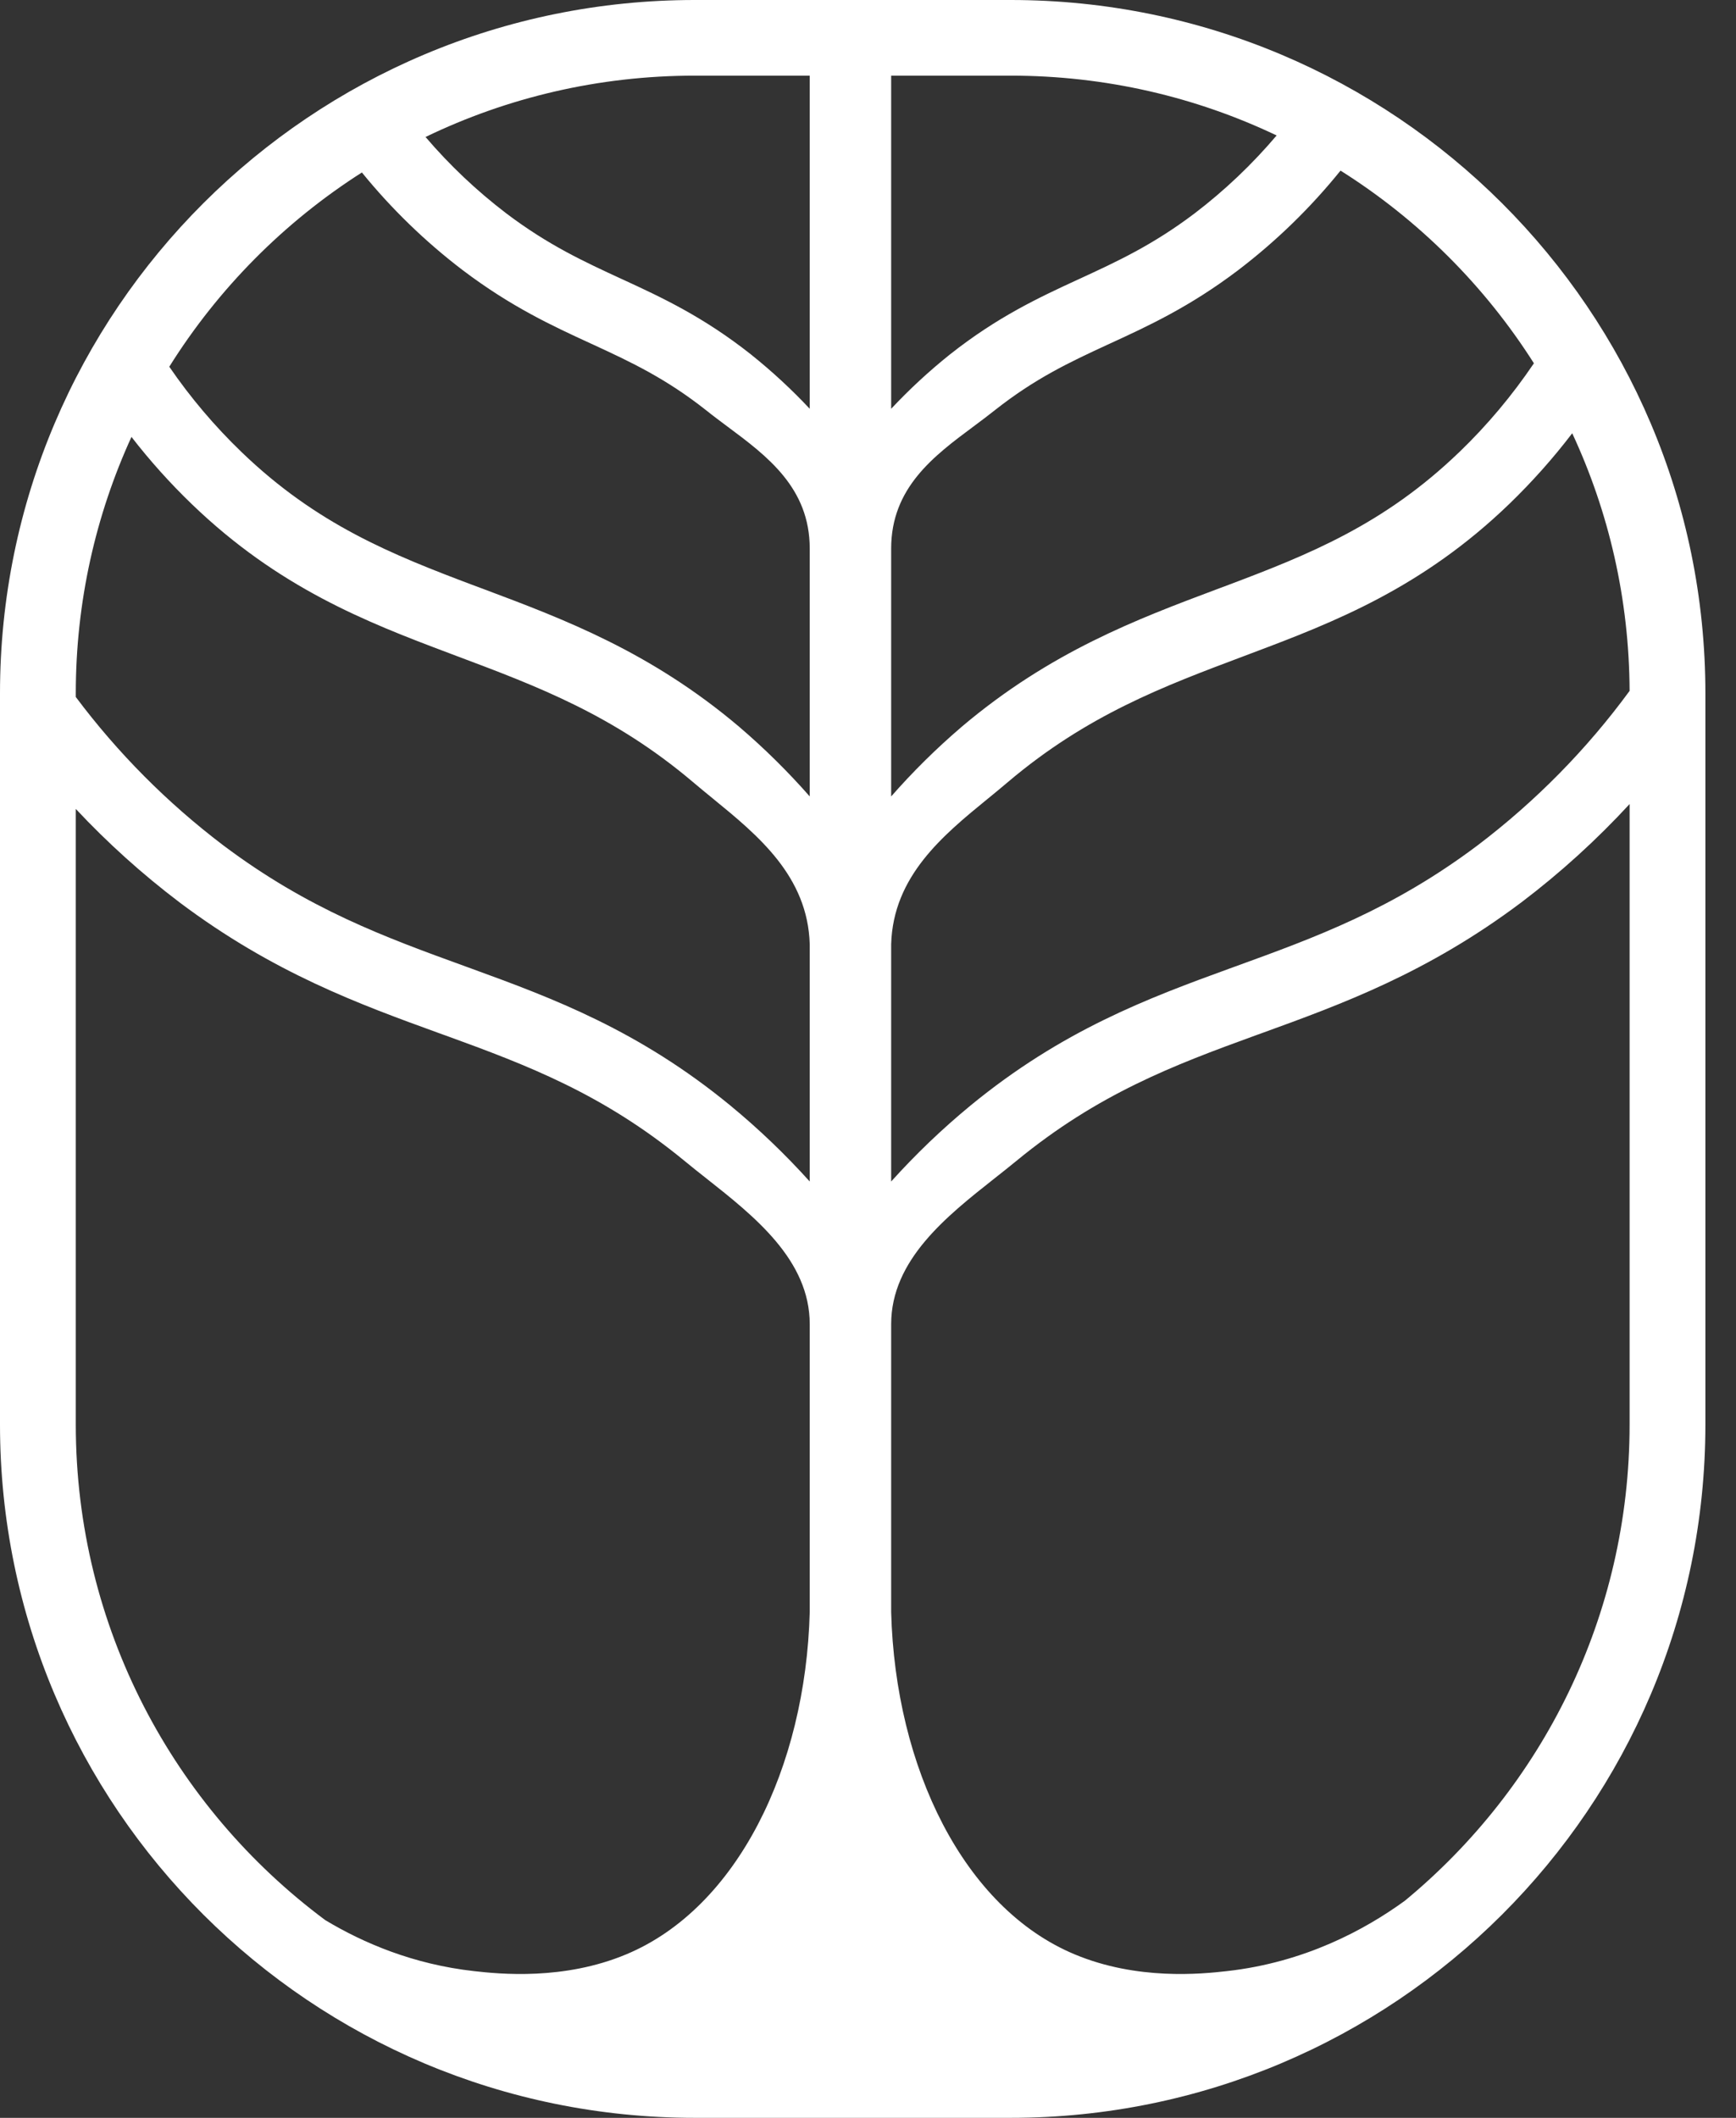
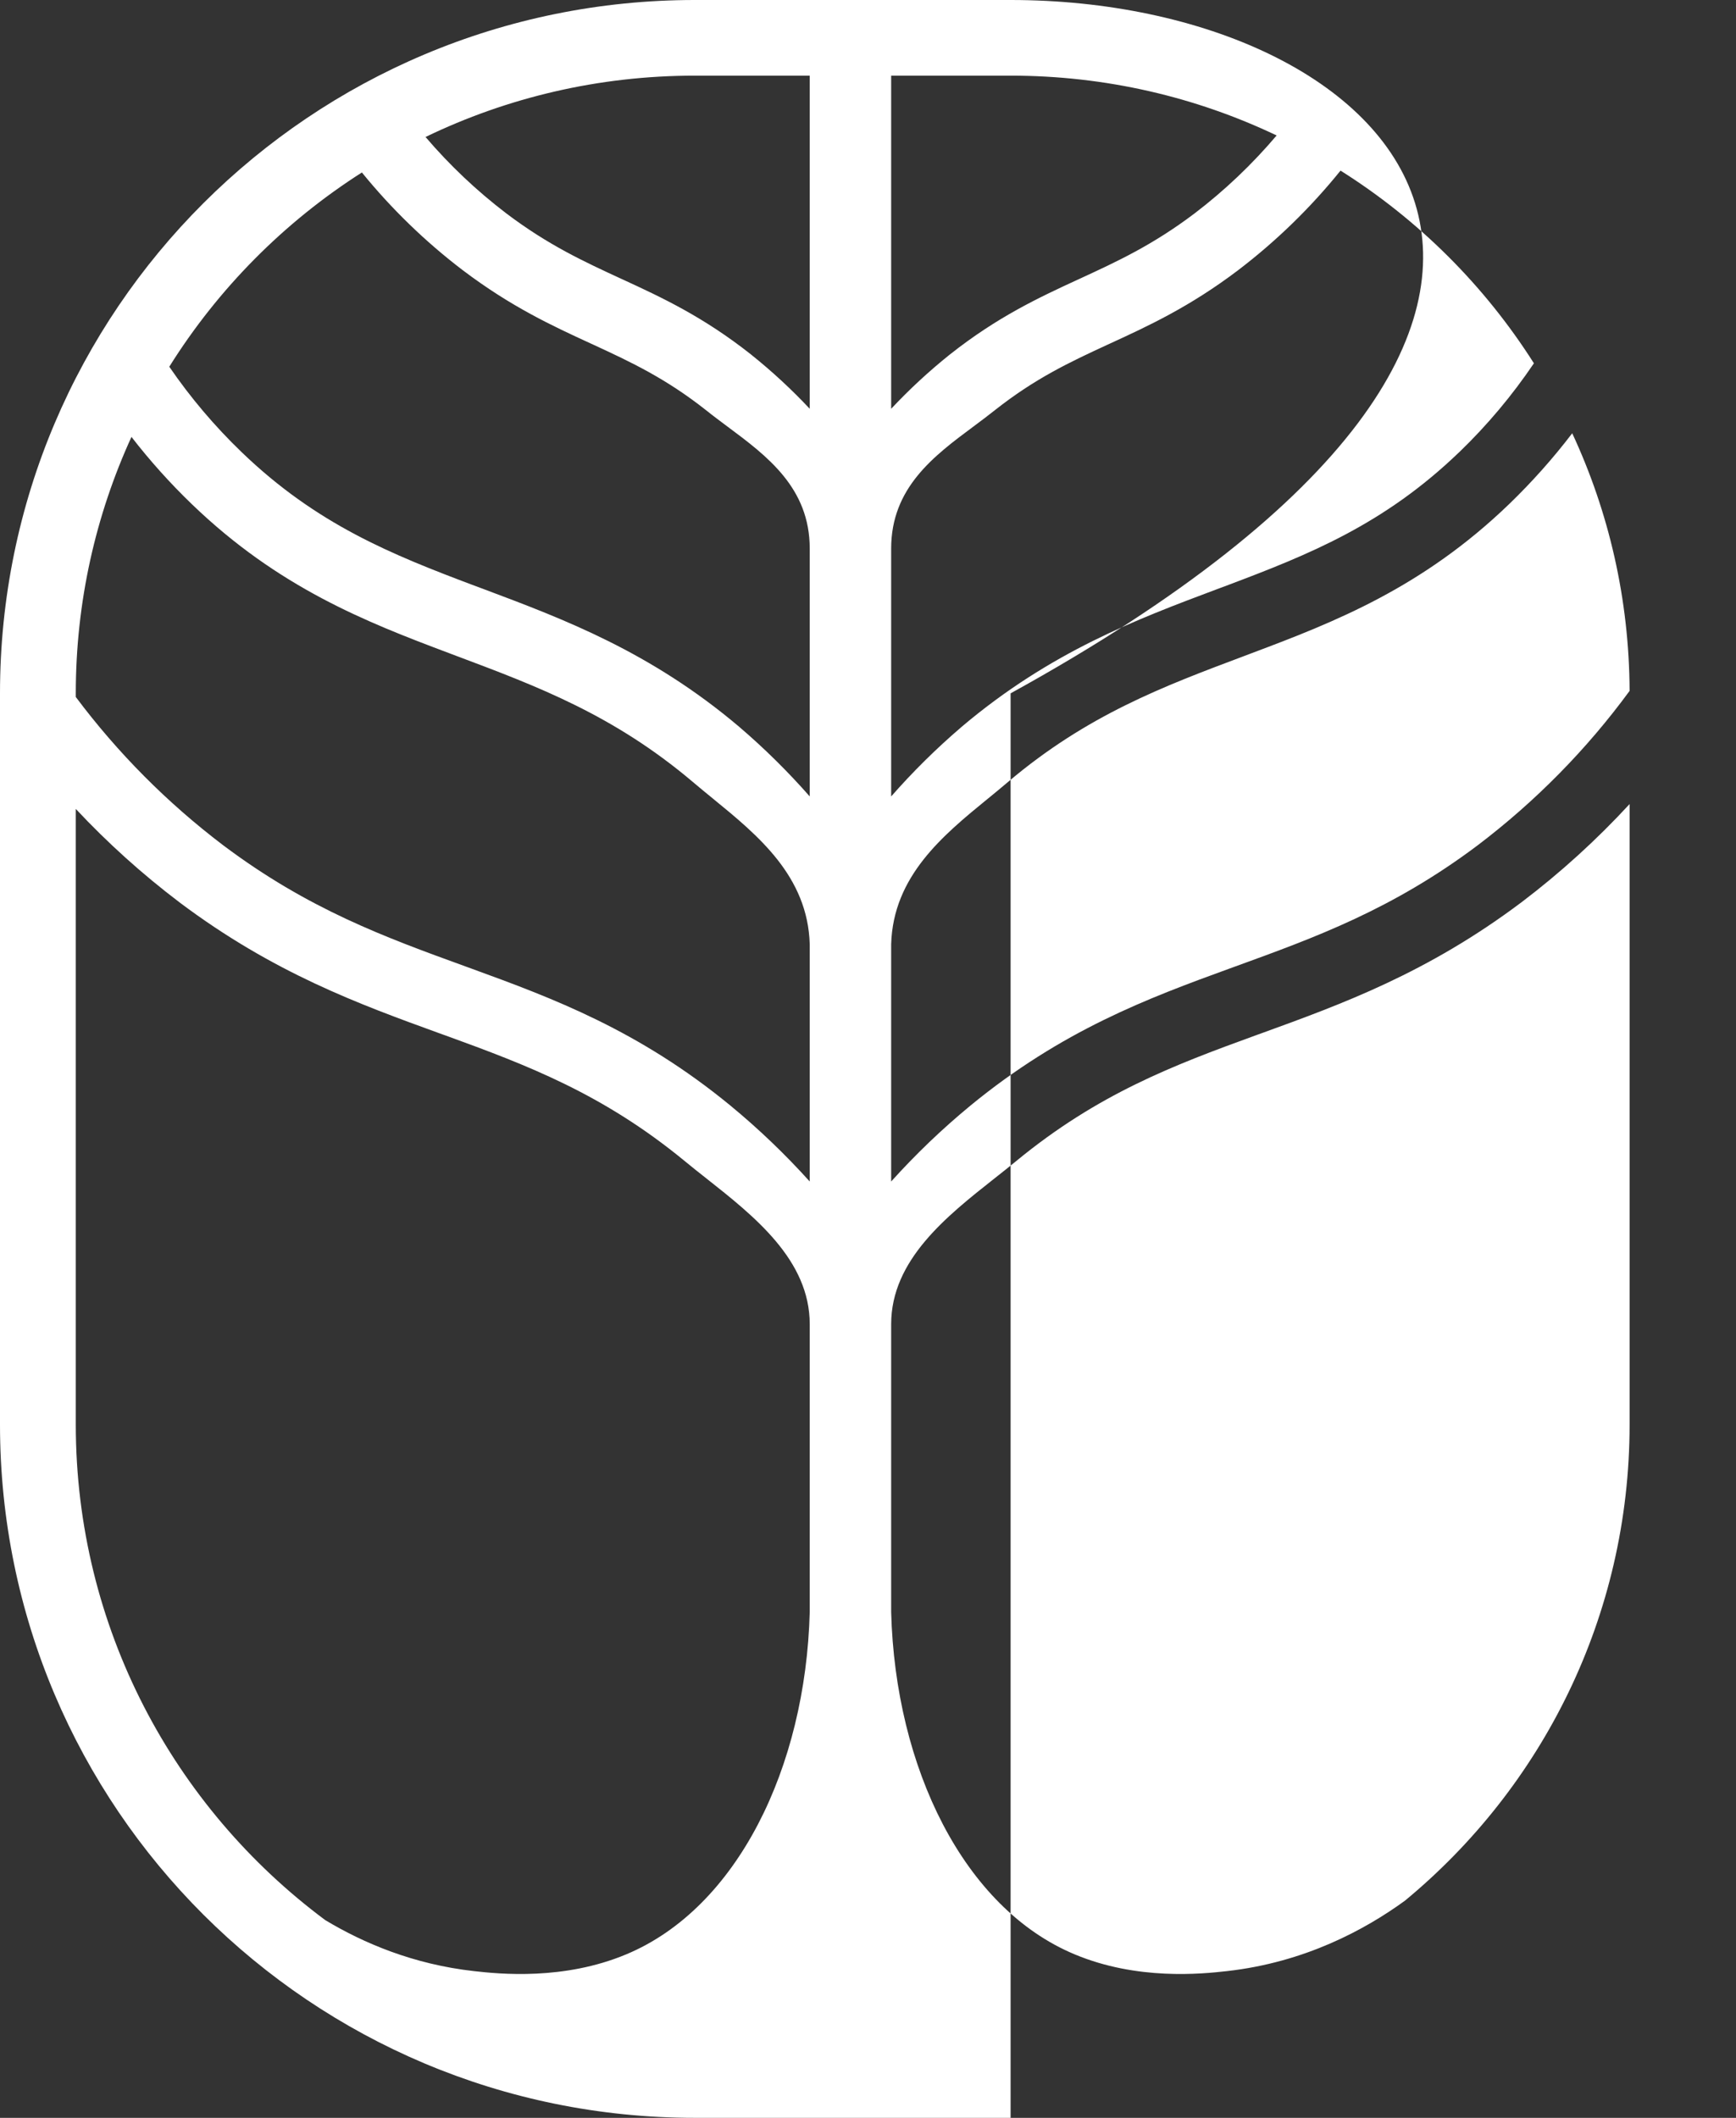
<svg xmlns="http://www.w3.org/2000/svg" width="41" height="50" viewBox="0 0 41 50" fill="none">
  <rect x="0" y="0" width="41" height="50" fill="#333333" stroke="none" />
-   <path fill-rule="evenodd" clip-rule="evenodd" d="M23.868 1.786H21.047V9.651C21.476 9.193 21.939 8.765 22.431 8.371L22.433 8.37L22.435 8.368C23.56 7.479 24.537 7.025 25.454 6.602L25.485 6.588C26.381 6.175 27.22 5.789 28.216 5.036C28.927 4.494 29.575 3.877 30.151 3.198C28.248 2.292 26.117 1.786 23.868 1.786ZM21.047 38.061C21.145 41.736 22.762 45.048 25.381 46.14C26.857 46.758 28.376 46.604 28.975 46.536C30.811 46.331 32.233 45.562 33.18 44.874C36.421 42.199 38.487 38.156 38.487 33.631V18.983C37.709 19.827 36.855 20.603 35.936 21.3L35.934 21.301L35.933 21.302C33.711 22.972 31.687 23.707 29.805 24.39L29.794 24.394C29.741 24.413 29.688 24.432 29.636 24.451C27.713 25.15 25.933 25.824 24.009 27.404C23.845 27.539 23.672 27.676 23.494 27.816C22.355 28.715 21.047 29.747 21.047 31.263H21.047V38.061ZM21.047 22.293V27.894C21.624 27.253 22.249 26.654 22.918 26.103L22.919 26.102C25.084 24.324 27.104 23.57 29.048 22.863L29.178 22.816C31.067 22.13 32.885 21.47 34.901 19.955C36.268 18.918 37.476 17.691 38.487 16.311C38.478 14.139 37.994 12.079 37.132 10.229C36.678 10.823 36.179 11.383 35.64 11.903C33.596 13.872 31.534 14.681 29.564 15.42L29.49 15.448L29.374 15.492C27.477 16.204 25.675 16.88 23.806 18.462C23.654 18.592 23.493 18.723 23.331 18.856L23.33 18.856L23.329 18.857L23.329 18.857C22.272 19.721 21.093 20.684 21.047 22.293H21.047ZM36.227 8.577C35.715 9.335 35.125 10.038 34.466 10.673L34.465 10.673C32.689 12.384 30.913 13.094 28.97 13.825C28.891 13.854 28.813 13.884 28.734 13.913C26.853 14.619 24.809 15.385 22.711 17.16L22.71 17.162L22.708 17.163C22.115 17.67 21.56 18.218 21.047 18.803L21.047 12.951C21.047 11.515 22.055 10.765 22.99 10.07C23.161 9.942 23.33 9.817 23.49 9.689C24.445 8.934 25.264 8.55 26.165 8.134L26.222 8.108C27.118 7.696 28.098 7.245 29.242 6.379L29.243 6.378L29.244 6.377C30.142 5.693 30.953 4.904 31.66 4.028C33.5 5.186 35.063 6.743 36.227 8.577ZM16.409 1.786H19.124V9.651C18.695 9.193 18.232 8.765 17.739 8.371L17.737 8.37L17.736 8.368C16.61 7.479 15.634 7.025 14.716 6.602L14.685 6.588C13.79 6.175 12.951 5.789 11.955 5.036C11.256 4.503 10.618 3.899 10.05 3.234C11.973 2.306 14.13 1.786 16.409 1.786ZM8.547 4.072C9.245 4.93 10.043 5.704 10.926 6.377L10.928 6.378L10.929 6.379C12.073 7.245 13.052 7.696 13.948 8.108L14.005 8.134C14.906 8.55 15.725 8.934 16.681 9.689C16.84 9.817 17.009 9.942 17.18 10.07C18.115 10.765 19.124 11.516 19.124 12.951L19.124 12.951V18.803C18.61 18.218 18.055 17.67 17.462 17.163L17.46 17.162L17.459 17.16C15.361 15.385 13.318 14.619 11.437 13.913C11.358 13.884 11.279 13.854 11.2 13.825C9.257 13.094 7.481 12.384 5.705 10.673L5.705 10.673C5.069 10.061 4.497 9.386 3.998 8.658C5.153 6.813 6.71 5.243 8.547 4.072ZM19.124 22.293V27.894C18.546 27.253 17.921 26.654 17.252 26.103L17.251 26.102C15.086 24.324 13.066 23.57 11.122 22.863L10.993 22.816C9.103 22.13 7.286 21.47 5.27 19.955C3.95 18.954 2.779 17.776 1.79 16.455V16.369C1.79 14.209 2.261 12.159 3.105 10.315C3.541 10.878 4.017 11.408 4.531 11.903C6.575 13.872 8.637 14.681 10.606 15.42L10.656 15.439L10.788 15.489L10.797 15.492C12.693 16.204 14.495 16.88 16.364 18.462C16.517 18.592 16.677 18.723 16.84 18.856L16.841 18.857L16.841 18.857C17.899 19.721 19.077 20.684 19.124 22.293L19.124 22.293ZM19.124 38.061V31.263H19.124C19.124 29.747 17.815 28.715 16.676 27.816C16.498 27.676 16.325 27.539 16.162 27.404C14.238 25.824 12.457 25.15 10.535 24.451C10.506 24.441 10.478 24.431 10.45 24.421L10.382 24.396L10.365 24.39C8.483 23.707 6.46 22.972 4.237 21.302L4.236 21.301L4.235 21.3C3.357 20.635 2.539 19.898 1.79 19.098V33.631C1.79 38.422 4.106 42.673 7.682 45.332C8.582 45.873 9.762 46.376 11.196 46.536C11.795 46.604 13.314 46.758 14.79 46.14C17.408 45.048 19.026 41.736 19.124 38.061ZM16.409 0C7.347 0 0 7.329 0 16.369V33.631C0 42.671 7.347 50 16.409 50H23.868C32.93 50 40.277 42.671 40.277 33.631V16.369C40.277 7.329 32.93 0 23.868 0H16.409Z" fill="white" />
+   <path fill-rule="evenodd" clip-rule="evenodd" d="M23.868 1.786H21.047V9.651C21.476 9.193 21.939 8.765 22.431 8.371L22.433 8.37L22.435 8.368C23.56 7.479 24.537 7.025 25.454 6.602L25.485 6.588C26.381 6.175 27.22 5.789 28.216 5.036C28.927 4.494 29.575 3.877 30.151 3.198C28.248 2.292 26.117 1.786 23.868 1.786ZM21.047 38.061C21.145 41.736 22.762 45.048 25.381 46.14C26.857 46.758 28.376 46.604 28.975 46.536C30.811 46.331 32.233 45.562 33.18 44.874C36.421 42.199 38.487 38.156 38.487 33.631V18.983C37.709 19.827 36.855 20.603 35.936 21.3L35.934 21.301L35.933 21.302C33.711 22.972 31.687 23.707 29.805 24.39L29.794 24.394C29.741 24.413 29.688 24.432 29.636 24.451C27.713 25.15 25.933 25.824 24.009 27.404C23.845 27.539 23.672 27.676 23.494 27.816C22.355 28.715 21.047 29.747 21.047 31.263H21.047V38.061ZM21.047 22.293V27.894C21.624 27.253 22.249 26.654 22.918 26.103L22.919 26.102C25.084 24.324 27.104 23.57 29.048 22.863L29.178 22.816C31.067 22.13 32.885 21.47 34.901 19.955C36.268 18.918 37.476 17.691 38.487 16.311C38.478 14.139 37.994 12.079 37.132 10.229C36.678 10.823 36.179 11.383 35.64 11.903C33.596 13.872 31.534 14.681 29.564 15.42L29.49 15.448L29.374 15.492C27.477 16.204 25.675 16.88 23.806 18.462C23.654 18.592 23.493 18.723 23.331 18.856L23.33 18.856L23.329 18.857L23.329 18.857C22.272 19.721 21.093 20.684 21.047 22.293H21.047ZM36.227 8.577C35.715 9.335 35.125 10.038 34.466 10.673L34.465 10.673C32.689 12.384 30.913 13.094 28.97 13.825C28.891 13.854 28.813 13.884 28.734 13.913C26.853 14.619 24.809 15.385 22.711 17.16L22.71 17.162L22.708 17.163C22.115 17.67 21.56 18.218 21.047 18.803L21.047 12.951C21.047 11.515 22.055 10.765 22.99 10.07C23.161 9.942 23.33 9.817 23.49 9.689C24.445 8.934 25.264 8.55 26.165 8.134L26.222 8.108C27.118 7.696 28.098 7.245 29.242 6.379L29.243 6.378L29.244 6.377C30.142 5.693 30.953 4.904 31.66 4.028C33.5 5.186 35.063 6.743 36.227 8.577ZM16.409 1.786H19.124V9.651C18.695 9.193 18.232 8.765 17.739 8.371L17.737 8.37L17.736 8.368C16.61 7.479 15.634 7.025 14.716 6.602L14.685 6.588C13.79 6.175 12.951 5.789 11.955 5.036C11.256 4.503 10.618 3.899 10.05 3.234C11.973 2.306 14.13 1.786 16.409 1.786ZM8.547 4.072C9.245 4.93 10.043 5.704 10.926 6.377L10.928 6.378L10.929 6.379C12.073 7.245 13.052 7.696 13.948 8.108L14.005 8.134C14.906 8.55 15.725 8.934 16.681 9.689C16.84 9.817 17.009 9.942 17.18 10.07C18.115 10.765 19.124 11.516 19.124 12.951L19.124 12.951V18.803C18.61 18.218 18.055 17.67 17.462 17.163L17.46 17.162L17.459 17.16C15.361 15.385 13.318 14.619 11.437 13.913C11.358 13.884 11.279 13.854 11.2 13.825C9.257 13.094 7.481 12.384 5.705 10.673L5.705 10.673C5.069 10.061 4.497 9.386 3.998 8.658C5.153 6.813 6.71 5.243 8.547 4.072ZM19.124 22.293V27.894C18.546 27.253 17.921 26.654 17.252 26.103L17.251 26.102C15.086 24.324 13.066 23.57 11.122 22.863L10.993 22.816C9.103 22.13 7.286 21.47 5.27 19.955C3.95 18.954 2.779 17.776 1.79 16.455V16.369C1.79 14.209 2.261 12.159 3.105 10.315C3.541 10.878 4.017 11.408 4.531 11.903C6.575 13.872 8.637 14.681 10.606 15.42L10.656 15.439L10.788 15.489L10.797 15.492C12.693 16.204 14.495 16.88 16.364 18.462C16.517 18.592 16.677 18.723 16.84 18.856L16.841 18.857L16.841 18.857C17.899 19.721 19.077 20.684 19.124 22.293L19.124 22.293ZM19.124 38.061V31.263H19.124C19.124 29.747 17.815 28.715 16.676 27.816C16.498 27.676 16.325 27.539 16.162 27.404C14.238 25.824 12.457 25.15 10.535 24.451C10.506 24.441 10.478 24.431 10.45 24.421L10.382 24.396L10.365 24.39C8.483 23.707 6.46 22.972 4.237 21.302L4.236 21.301L4.235 21.3C3.357 20.635 2.539 19.898 1.79 19.098V33.631C1.79 38.422 4.106 42.673 7.682 45.332C8.582 45.873 9.762 46.376 11.196 46.536C11.795 46.604 13.314 46.758 14.79 46.14C17.408 45.048 19.026 41.736 19.124 38.061ZM16.409 0C7.347 0 0 7.329 0 16.369V33.631C0 42.671 7.347 50 16.409 50H23.868V16.369C40.277 7.329 32.93 0 23.868 0H16.409Z" fill="white" />
</svg>